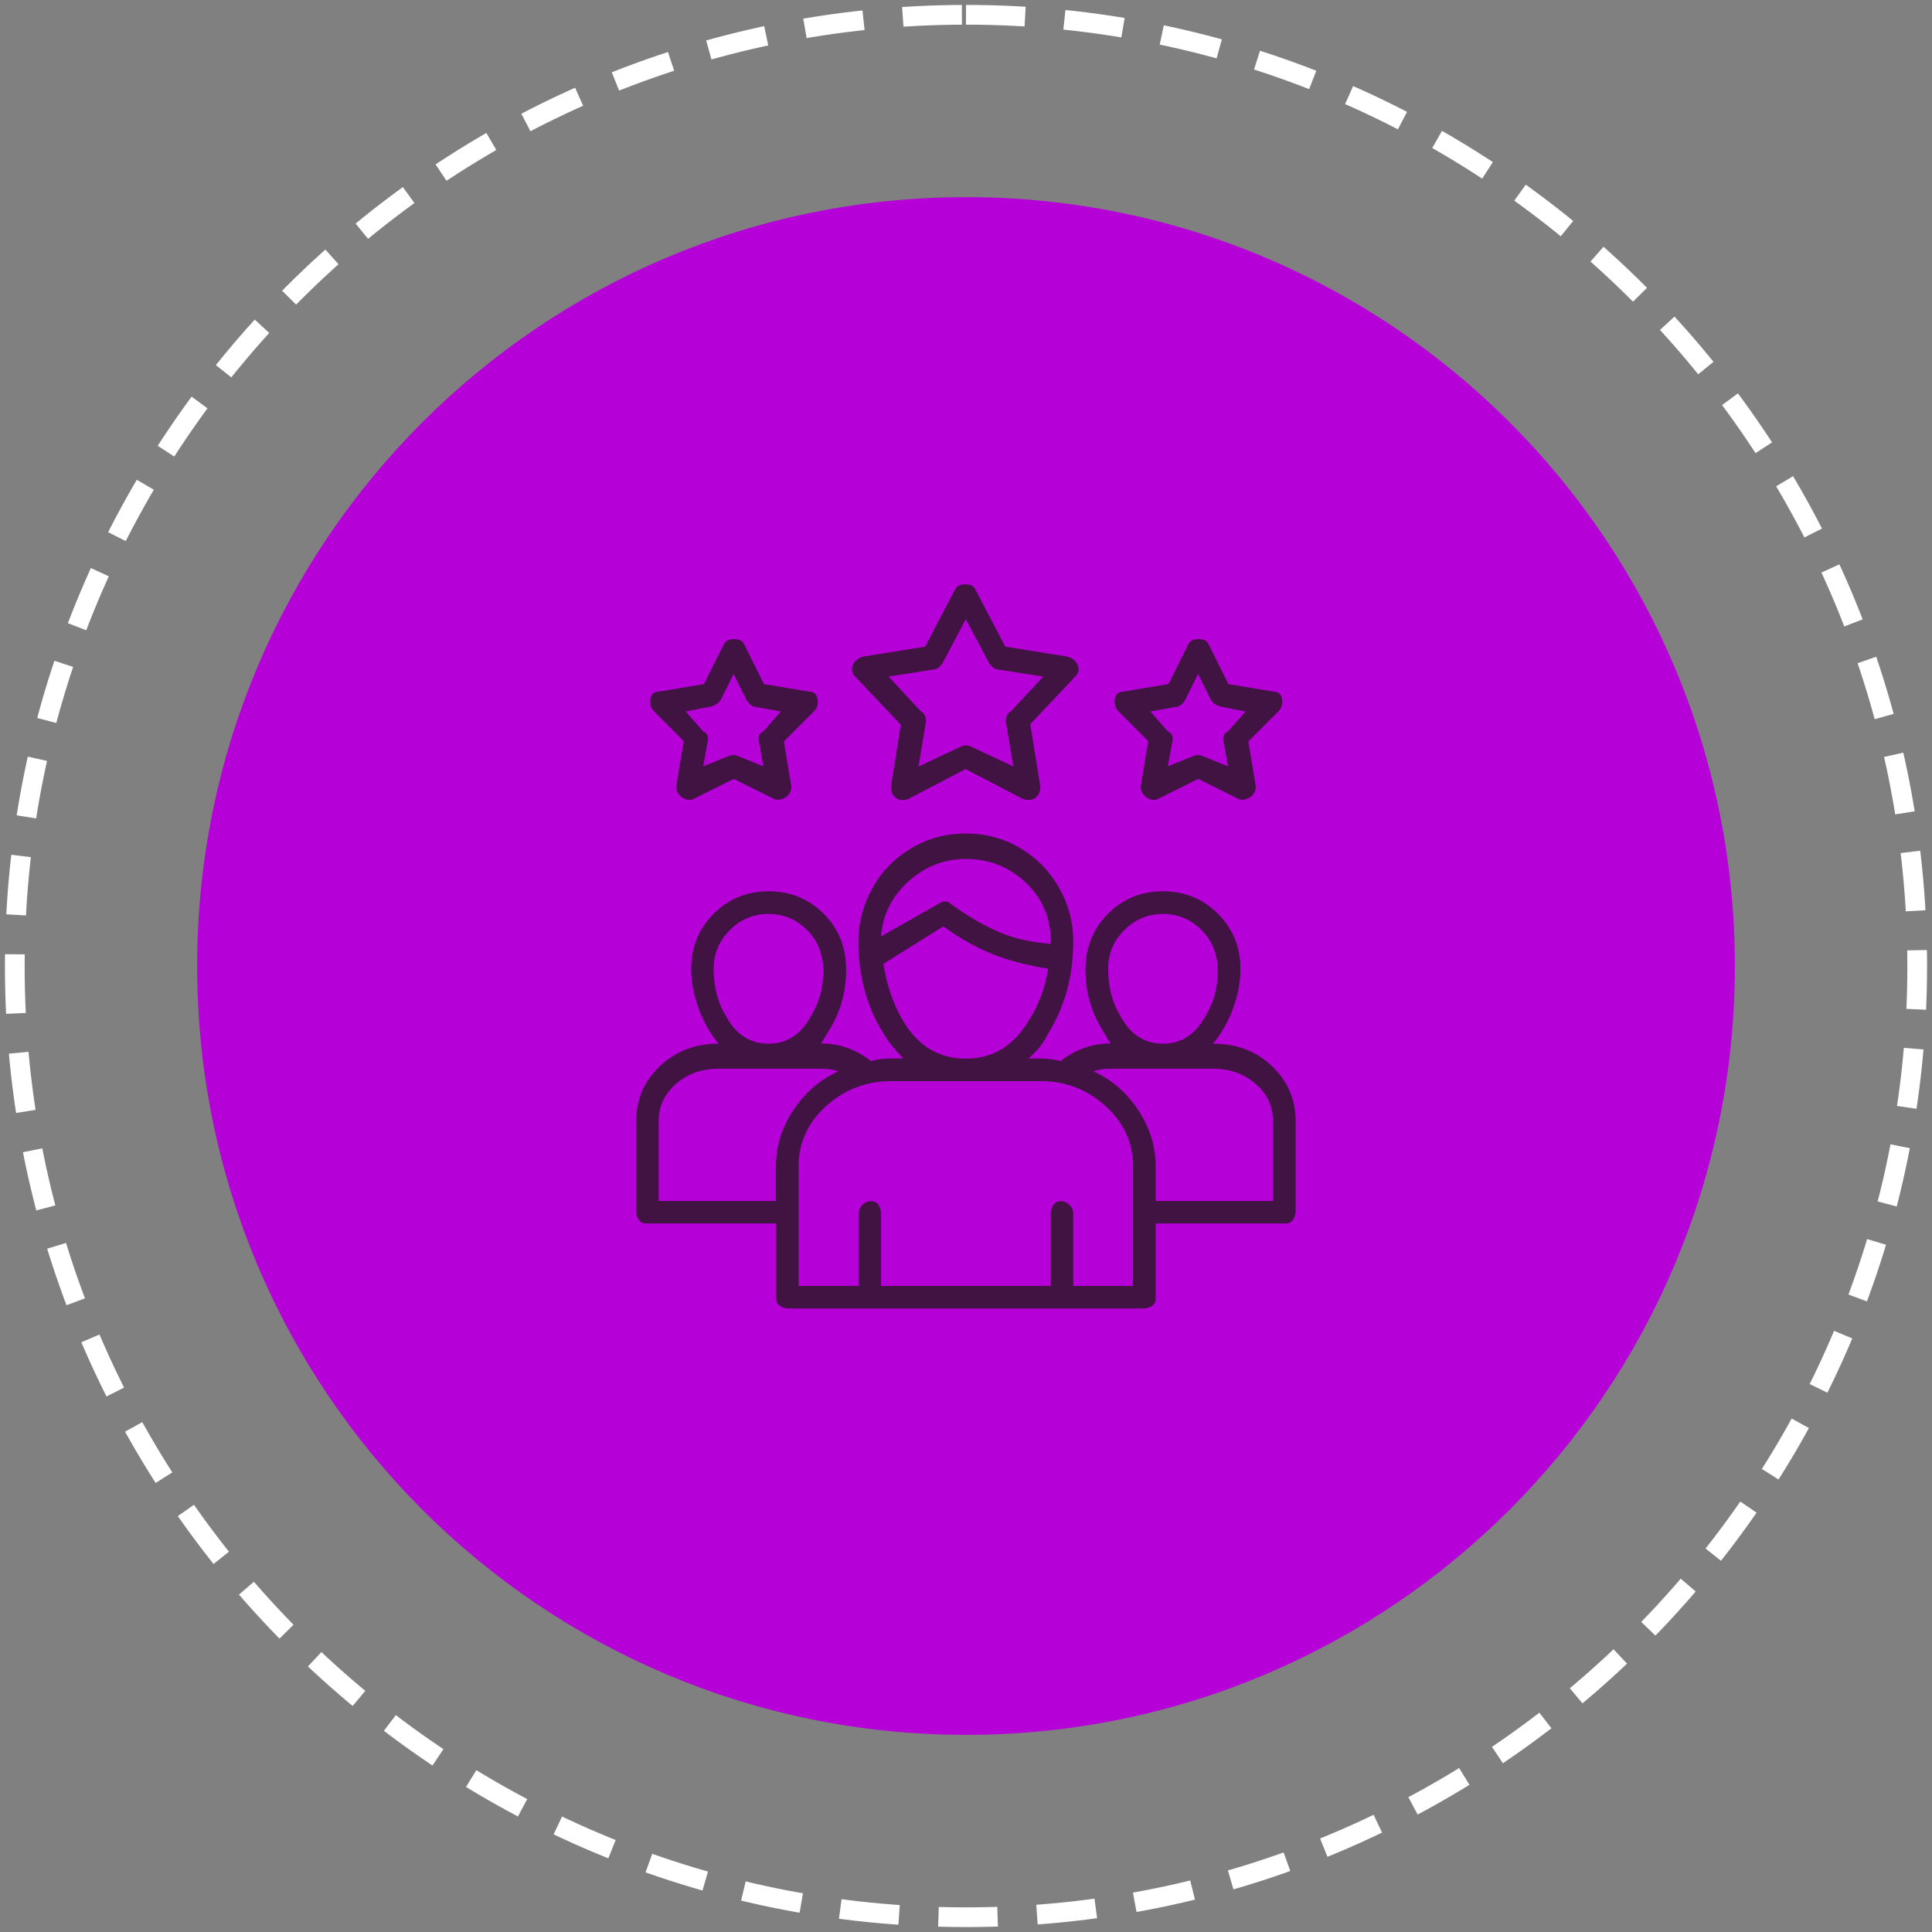
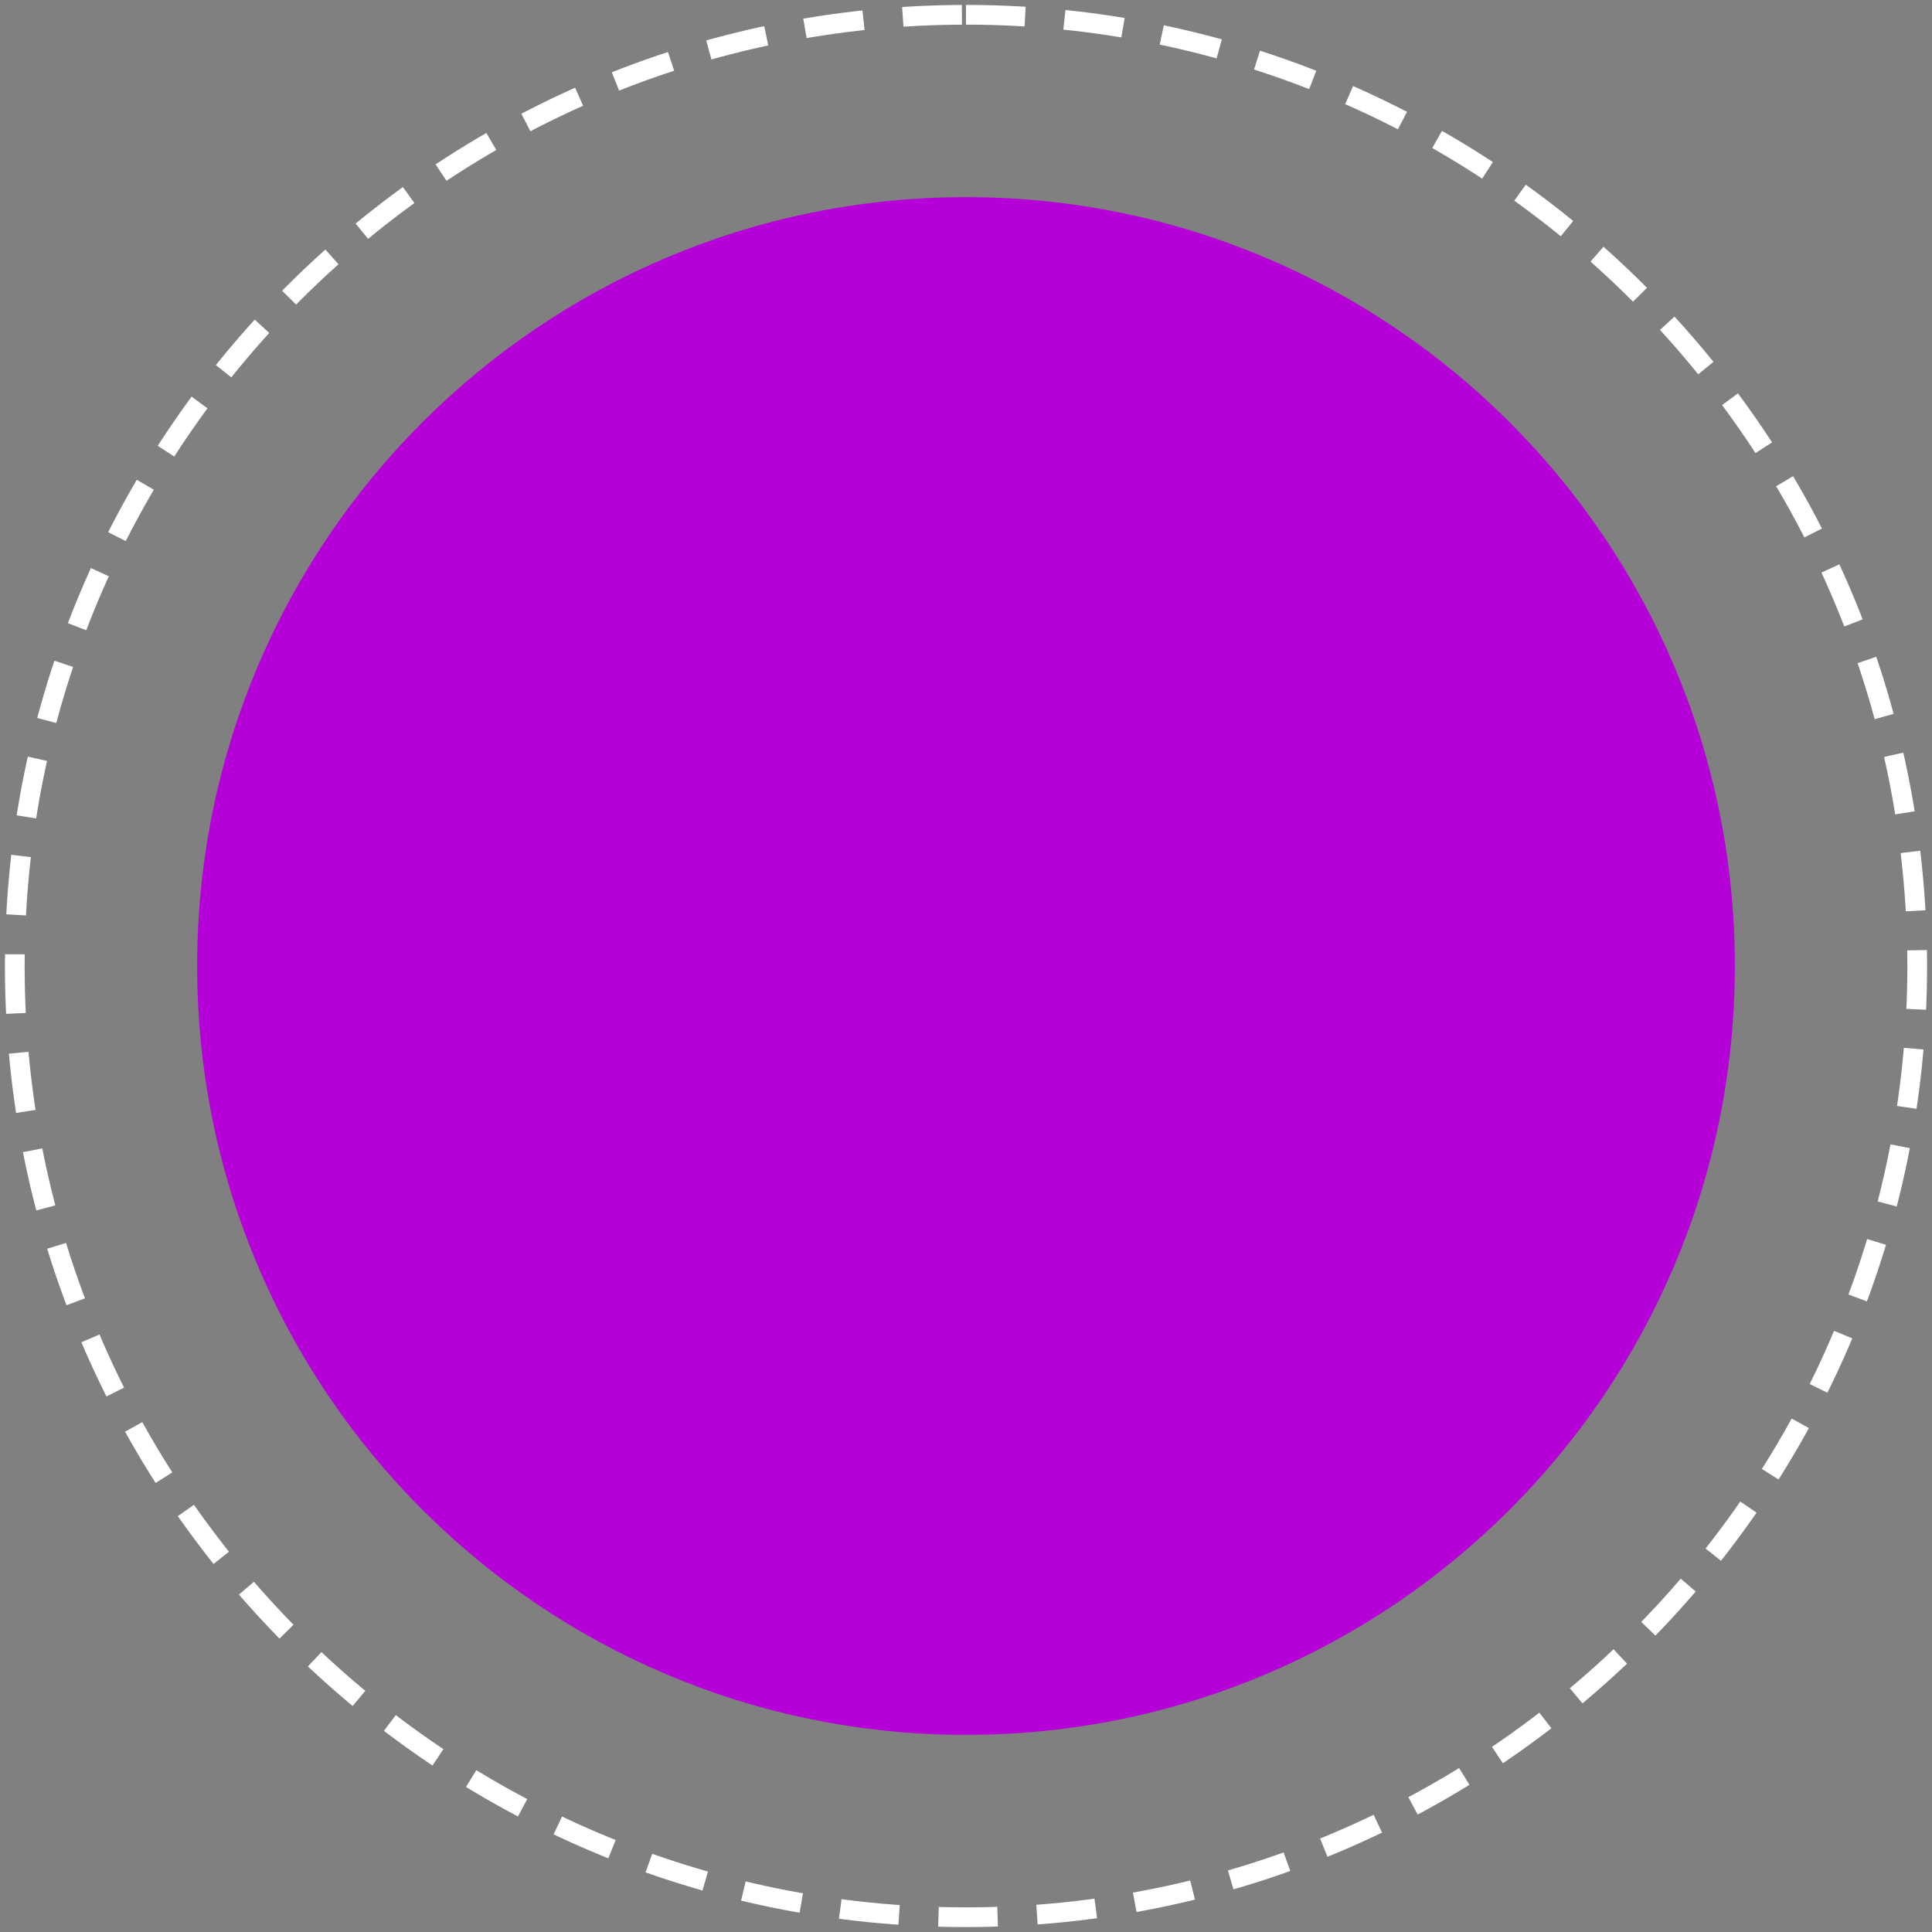
<svg xmlns="http://www.w3.org/2000/svg" id="_Слой_1" data-name="Слой_1" version="1.1" viewBox="0 0 98 98">
  <rect x="0" y="0" width="98" height="98" fill="#808080" stroke="none" />
  <defs>
    <style>
      .st0 {
        fill: #411342;
      }

      .st1 {
        fill: #b501d8;
      }

      .st2 {
        fill: none;
        stroke: #fff;
        stroke-dasharray: 3 2;
      }
    </style>
  </defs>
  <path class="st1" d="M49,10h0c21.54,0,39,17.46,39,39h0c0,21.54-17.46,39-39,39h0c-21.54,0-39-17.46-39-39h0c0-21.54,17.46-39,39-39Z" />
-   <path class="st0" d="M61.53,52.94c.42-.51.76-1.1,1.01-1.77.25-.68.38-1.35.38-2.03,0-1.1-.38-2.03-1.14-2.79s-1.69-1.14-2.79-1.14-2.03.38-2.79,1.14-1.14,1.71-1.14,2.85.3,2.17.89,3.1l.38.63c-.93,0-1.77.3-2.53.89-.34-.08-.68-.13-1.01-.13h-.63c.42-.34.76-.76,1.01-1.27.84-1.35,1.27-2.91,1.27-4.69,0-.93-.23-1.82-.7-2.66-.46-.84-1.12-1.52-1.96-2.03-.84-.51-1.77-.76-2.79-.76s-1.94.25-2.79.76c-.84.51-1.5,1.18-1.96,2.03-.46.84-.7,1.73-.7,2.66,0,1.77.42,3.34,1.27,4.69.25.42.59.84,1.01,1.27h-.63c-.34,0-.68.04-1.01.13-.76-.59-1.6-.89-2.53-.89l.38-.63c.59-.93.89-1.96.89-3.1s-.38-2.09-1.14-2.85-1.69-1.14-2.79-1.14-2.03.38-2.79,1.14c-.76.76-1.14,1.69-1.14,2.79,0,.68.13,1.35.38,2.03.25.68.59,1.27,1.01,1.77-1.18,0-2.17.38-2.98,1.14-.8.76-1.2,1.69-1.2,2.79v4.56c0,.17.04.32.13.44.08.13.21.19.38.19h6.59v3.8c0,.17.06.3.19.38.13.08.27.13.44.13h17.99c.17,0,.32-.04.44-.13.13-.08.19-.21.19-.38v-3.8h6.59c.17,0,.3-.06.38-.19.08-.13.13-.27.13-.44v-4.56c0-1.1-.4-2.03-1.2-2.79-.8-.76-1.79-1.14-2.98-1.14ZM56.21,49.14c0-.76.27-1.41.82-1.96.55-.55,1.2-.82,1.96-.82s1.41.27,1.96.82.82,1.25.82,2.09-.21,1.6-.63,2.28c-.51.93-1.22,1.39-2.15,1.39s-1.65-.46-2.15-1.39c-.42-.68-.63-1.48-.63-2.41ZM48.99,43.57c1.18,0,2.2.4,3.04,1.2.84.8,1.27,1.79,1.27,2.98v.13c-.93-.08-1.73-.25-2.41-.51-.84-.34-1.73-.84-2.66-1.52-.17-.17-.38-.17-.63,0l-2.91,1.65c.08-1.1.55-2.03,1.39-2.79.84-.76,1.82-1.14,2.91-1.14ZM45.82,51.8c-.51-.84-.84-1.82-1.01-2.91l3.04-1.9c.93.68,1.86,1.18,2.79,1.52.68.25,1.52.46,2.53.63-.17,1.01-.51,1.9-1.01,2.66-.76,1.27-1.82,1.9-3.17,1.9s-2.41-.63-3.17-1.9ZM36.2,49.14c0-.76.27-1.41.82-1.96s1.2-.82,1.96-.82,1.41.27,1.96.82c.55.55.82,1.25.82,2.09s-.21,1.6-.63,2.28c-.51.93-1.22,1.39-2.15,1.39s-1.65-.46-2.15-1.39c-.42-.68-.63-1.48-.63-2.41ZM33.41,60.92v-4.05c0-.76.3-1.39.89-1.9.59-.51,1.31-.76,2.15-.76h5.19c.34,0,.63.04.89.13-.93.42-1.69,1.08-2.28,1.96s-.89,1.84-.89,2.85v1.77h-5.95ZM57.48,65.23h-3.04v-3.67c0-.17-.06-.32-.19-.44-.13-.13-.27-.19-.44-.19s-.3.06-.38.19c-.08.13-.13.27-.13.44v3.67h-8.61v-3.67c0-.17-.04-.32-.13-.44-.08-.13-.21-.19-.38-.19s-.32.06-.44.19-.19.27-.19.44v3.67h-3.04v-6.08c0-1.18.46-2.2,1.39-3.04.93-.84,2.03-1.27,3.29-1.27h7.6c1.27,0,2.36.42,3.29,1.27.93.84,1.39,1.86,1.39,3.04v6.08ZM64.57,60.92h-5.95v-1.77c0-1.01-.3-1.96-.89-2.85s-1.35-1.54-2.28-1.96c.25-.08.55-.13.89-.13h5.19c.84,0,1.56.25,2.15.76.59.51.89,1.14.89,1.9v4.05ZM45.7,36.73l-.51,3.17c0,.25.08.44.25.57.17.13.38.15.63.06l2.91-1.52,2.91,1.52c.25.08.46.06.63-.06.17-.13.25-.32.25-.57l-.51-3.17,2.28-2.41c.17-.17.21-.36.13-.57-.08-.21-.25-.36-.51-.44l-3.17-.51-1.52-2.91c-.08-.17-.25-.25-.51-.25s-.42.08-.51.25l-1.52,2.91-3.17.51c-.25.08-.42.23-.51.44-.08.21-.04.4.13.57l2.28,2.41ZM47.47,33.94c.17-.08.3-.21.38-.38l1.14-2.15,1.14,2.15c.08.17.21.3.38.38l2.41.38-1.65,1.77c-.17.08-.25.25-.25.51l.38,2.28-2.15-1.01c-.17-.08-.34-.08-.51,0l-2.15,1.01.38-2.28c0-.25-.08-.42-.25-.51l-1.65-1.77,2.41-.38ZM34.68,37.61l-.38,2.28c0,.25.11.44.32.57.21.13.4.15.57.06l2.03-1.01,2.03,1.01c.17.08.36.06.57-.06.21-.13.32-.32.32-.57l-.38-2.28,1.52-1.52c.17-.17.23-.38.19-.63-.04-.25-.19-.38-.44-.38l-2.28-.38-1.01-2.03c-.08-.17-.25-.25-.51-.25s-.42.08-.51.25l-1.01,2.03-2.28.38c-.25,0-.4.13-.44.38-.04.25.02.46.19.63l1.52,1.52ZM36.07,35.84c.25-.08.42-.21.51-.38l.63-1.27.63,1.27c.08.17.21.3.38.38l1.39.25-.89,1.01c-.17.08-.25.21-.25.38l.25,1.39-1.27-.51c-.17-.08-.34-.08-.51,0l-1.27.51.25-1.39c0-.17-.08-.3-.25-.38l-.89-1.01,1.27-.25ZM58.24,37.61l-.38,2.28c0,.25.11.44.32.57.21.13.4.15.57.06l2.03-1.01,2.03,1.01c.17.08.36.06.57-.06.21-.13.32-.32.32-.57l-.38-2.28,1.52-1.52c.17-.17.23-.38.19-.63-.04-.25-.19-.38-.44-.38l-2.28-.38-1.01-2.03c-.08-.17-.25-.25-.51-.25s-.42.08-.51.25l-1.01,2.03-2.28.38c-.25,0-.4.13-.44.38-.04.25.02.46.19.63l1.52,1.52ZM59.76,35.84c.17-.08.3-.21.38-.38l.63-1.27.63,1.27c.08.17.25.3.51.38l1.27.25-.89,1.01c-.17.08-.25.21-.25.38l.25,1.39-1.27-.51c-.17-.08-.34-.08-.51,0l-1.27.51.25-1.39c0-.17-.08-.3-.25-.38l-.89-1.01,1.39-.25Z" />
  <path class="st2" d="M49,.75h0c26.65,0,48.25,21.6,48.25,48.25h0c0,26.65-21.6,48.25-48.25,48.25h0C22.35,97.25.75,75.65.75,49h0C.75,22.35,22.35.75,49,.75Z" />
</svg>